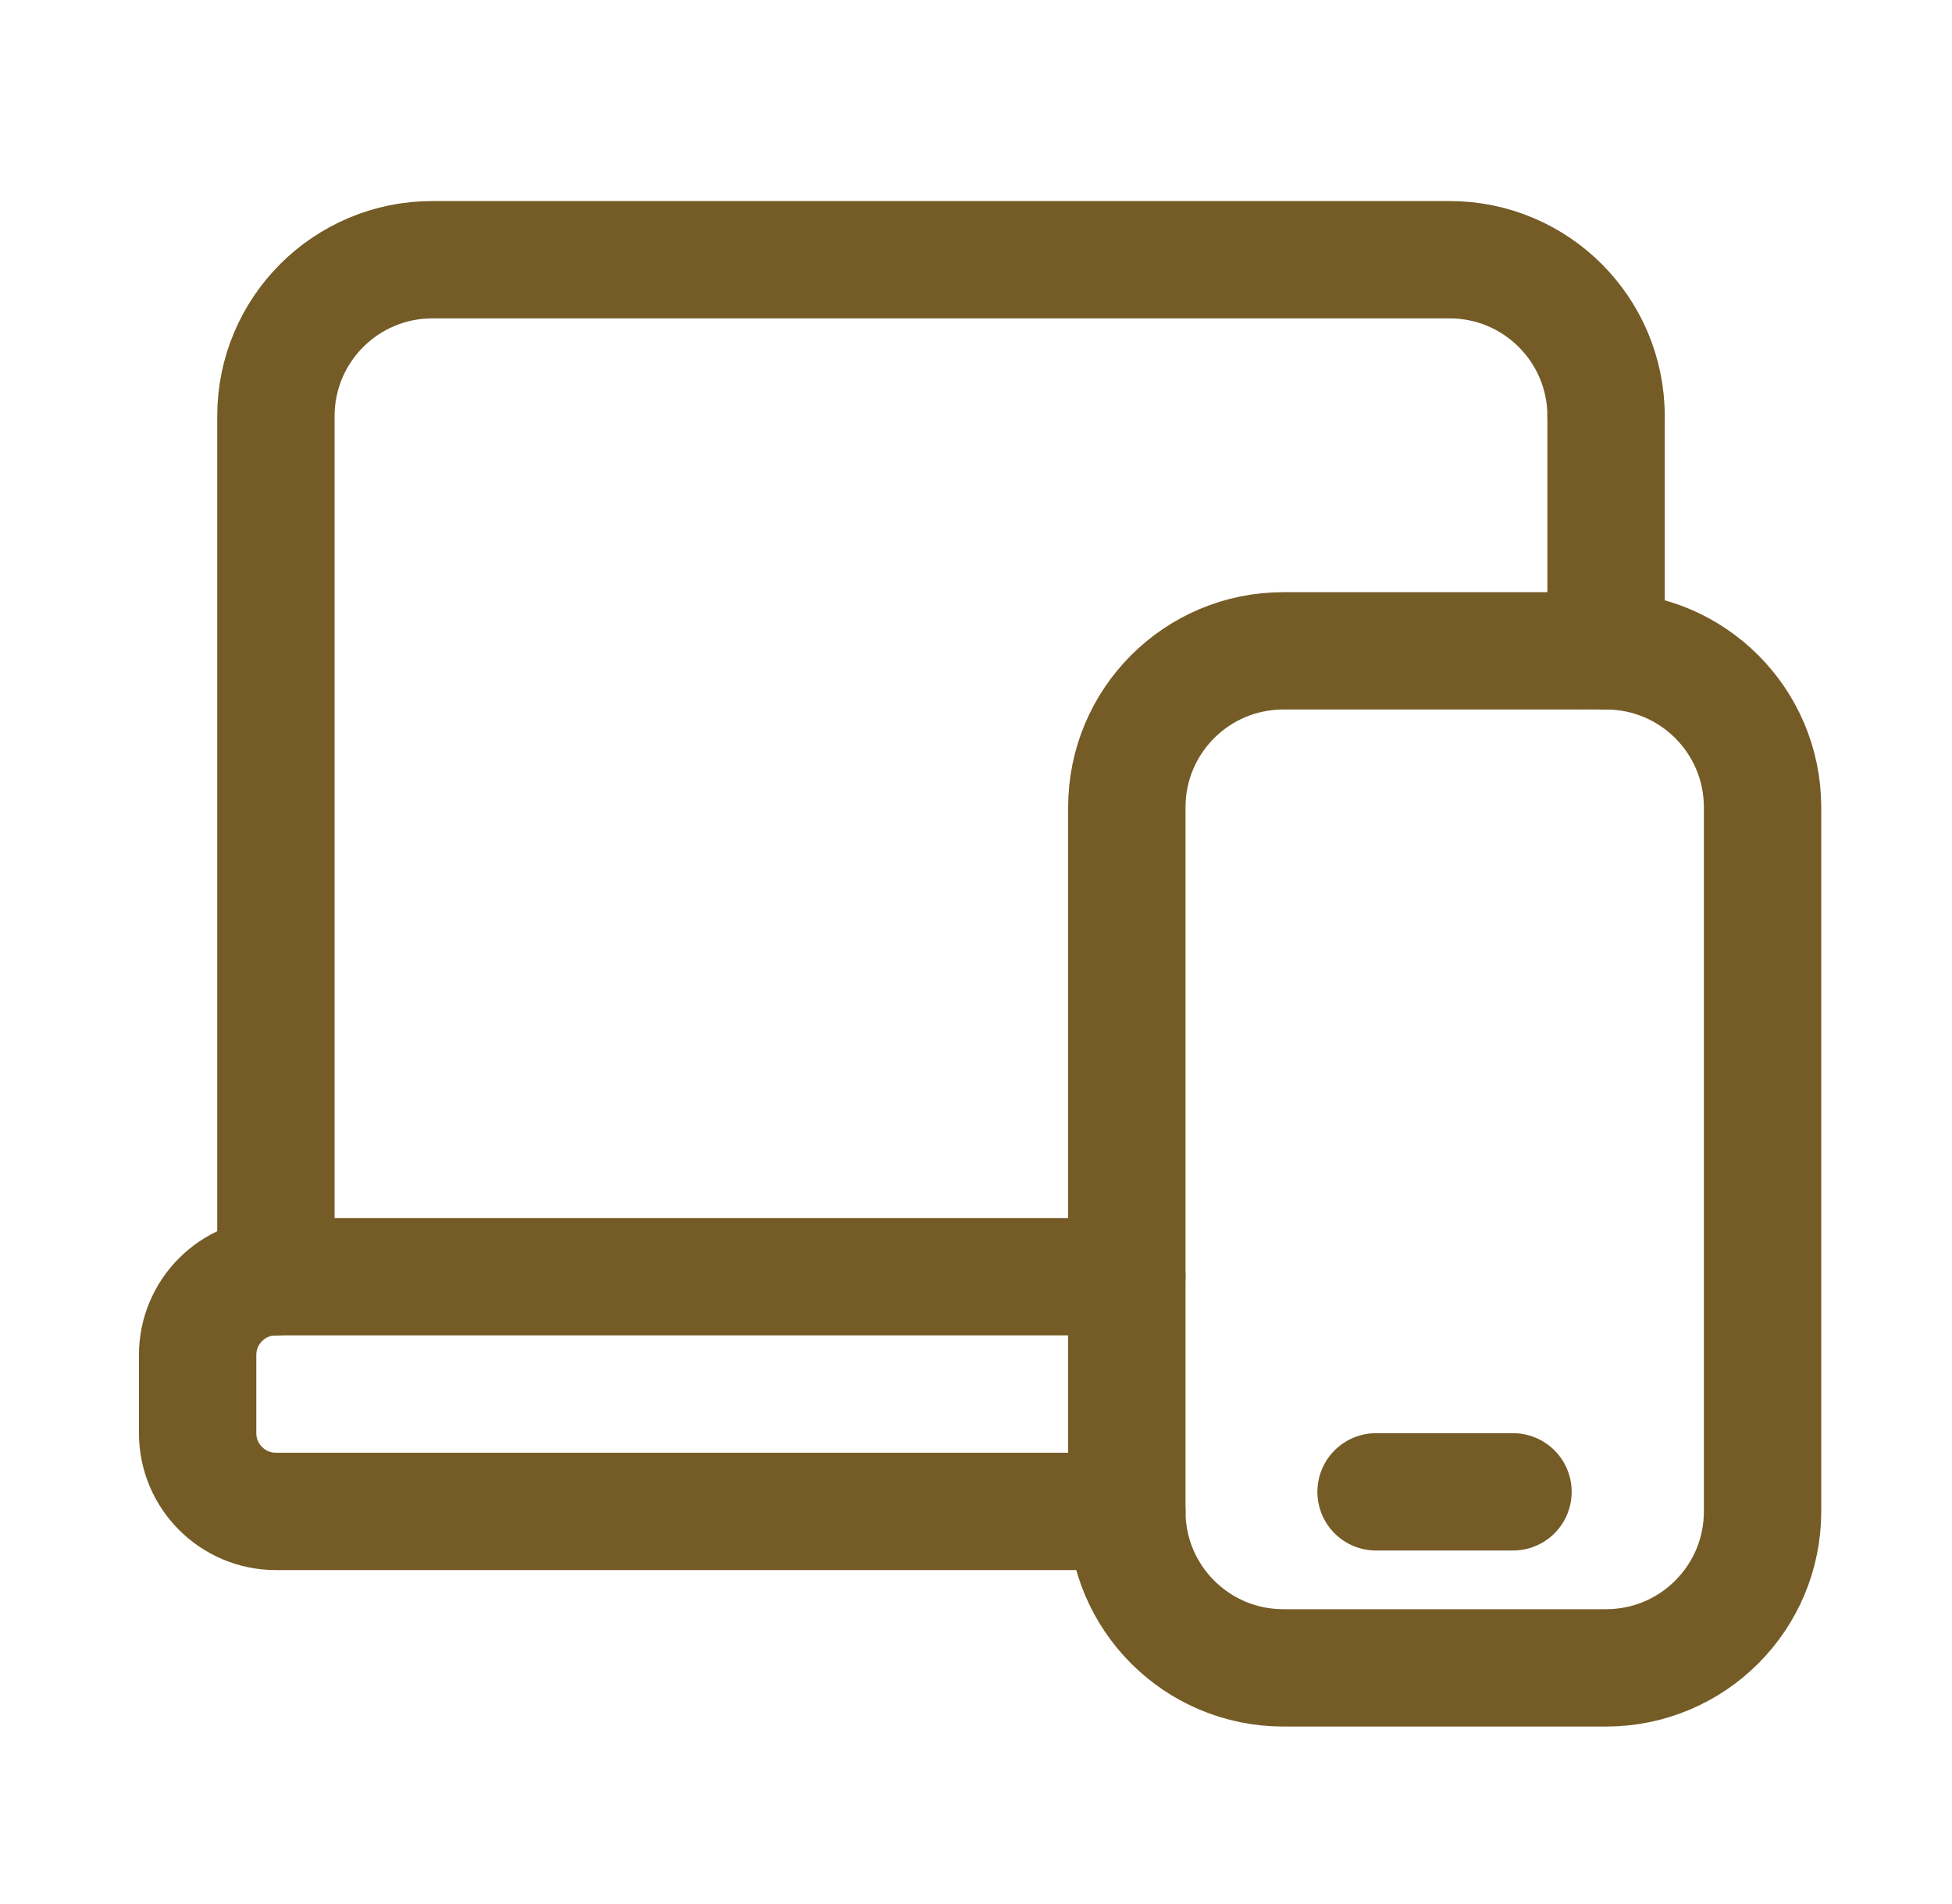
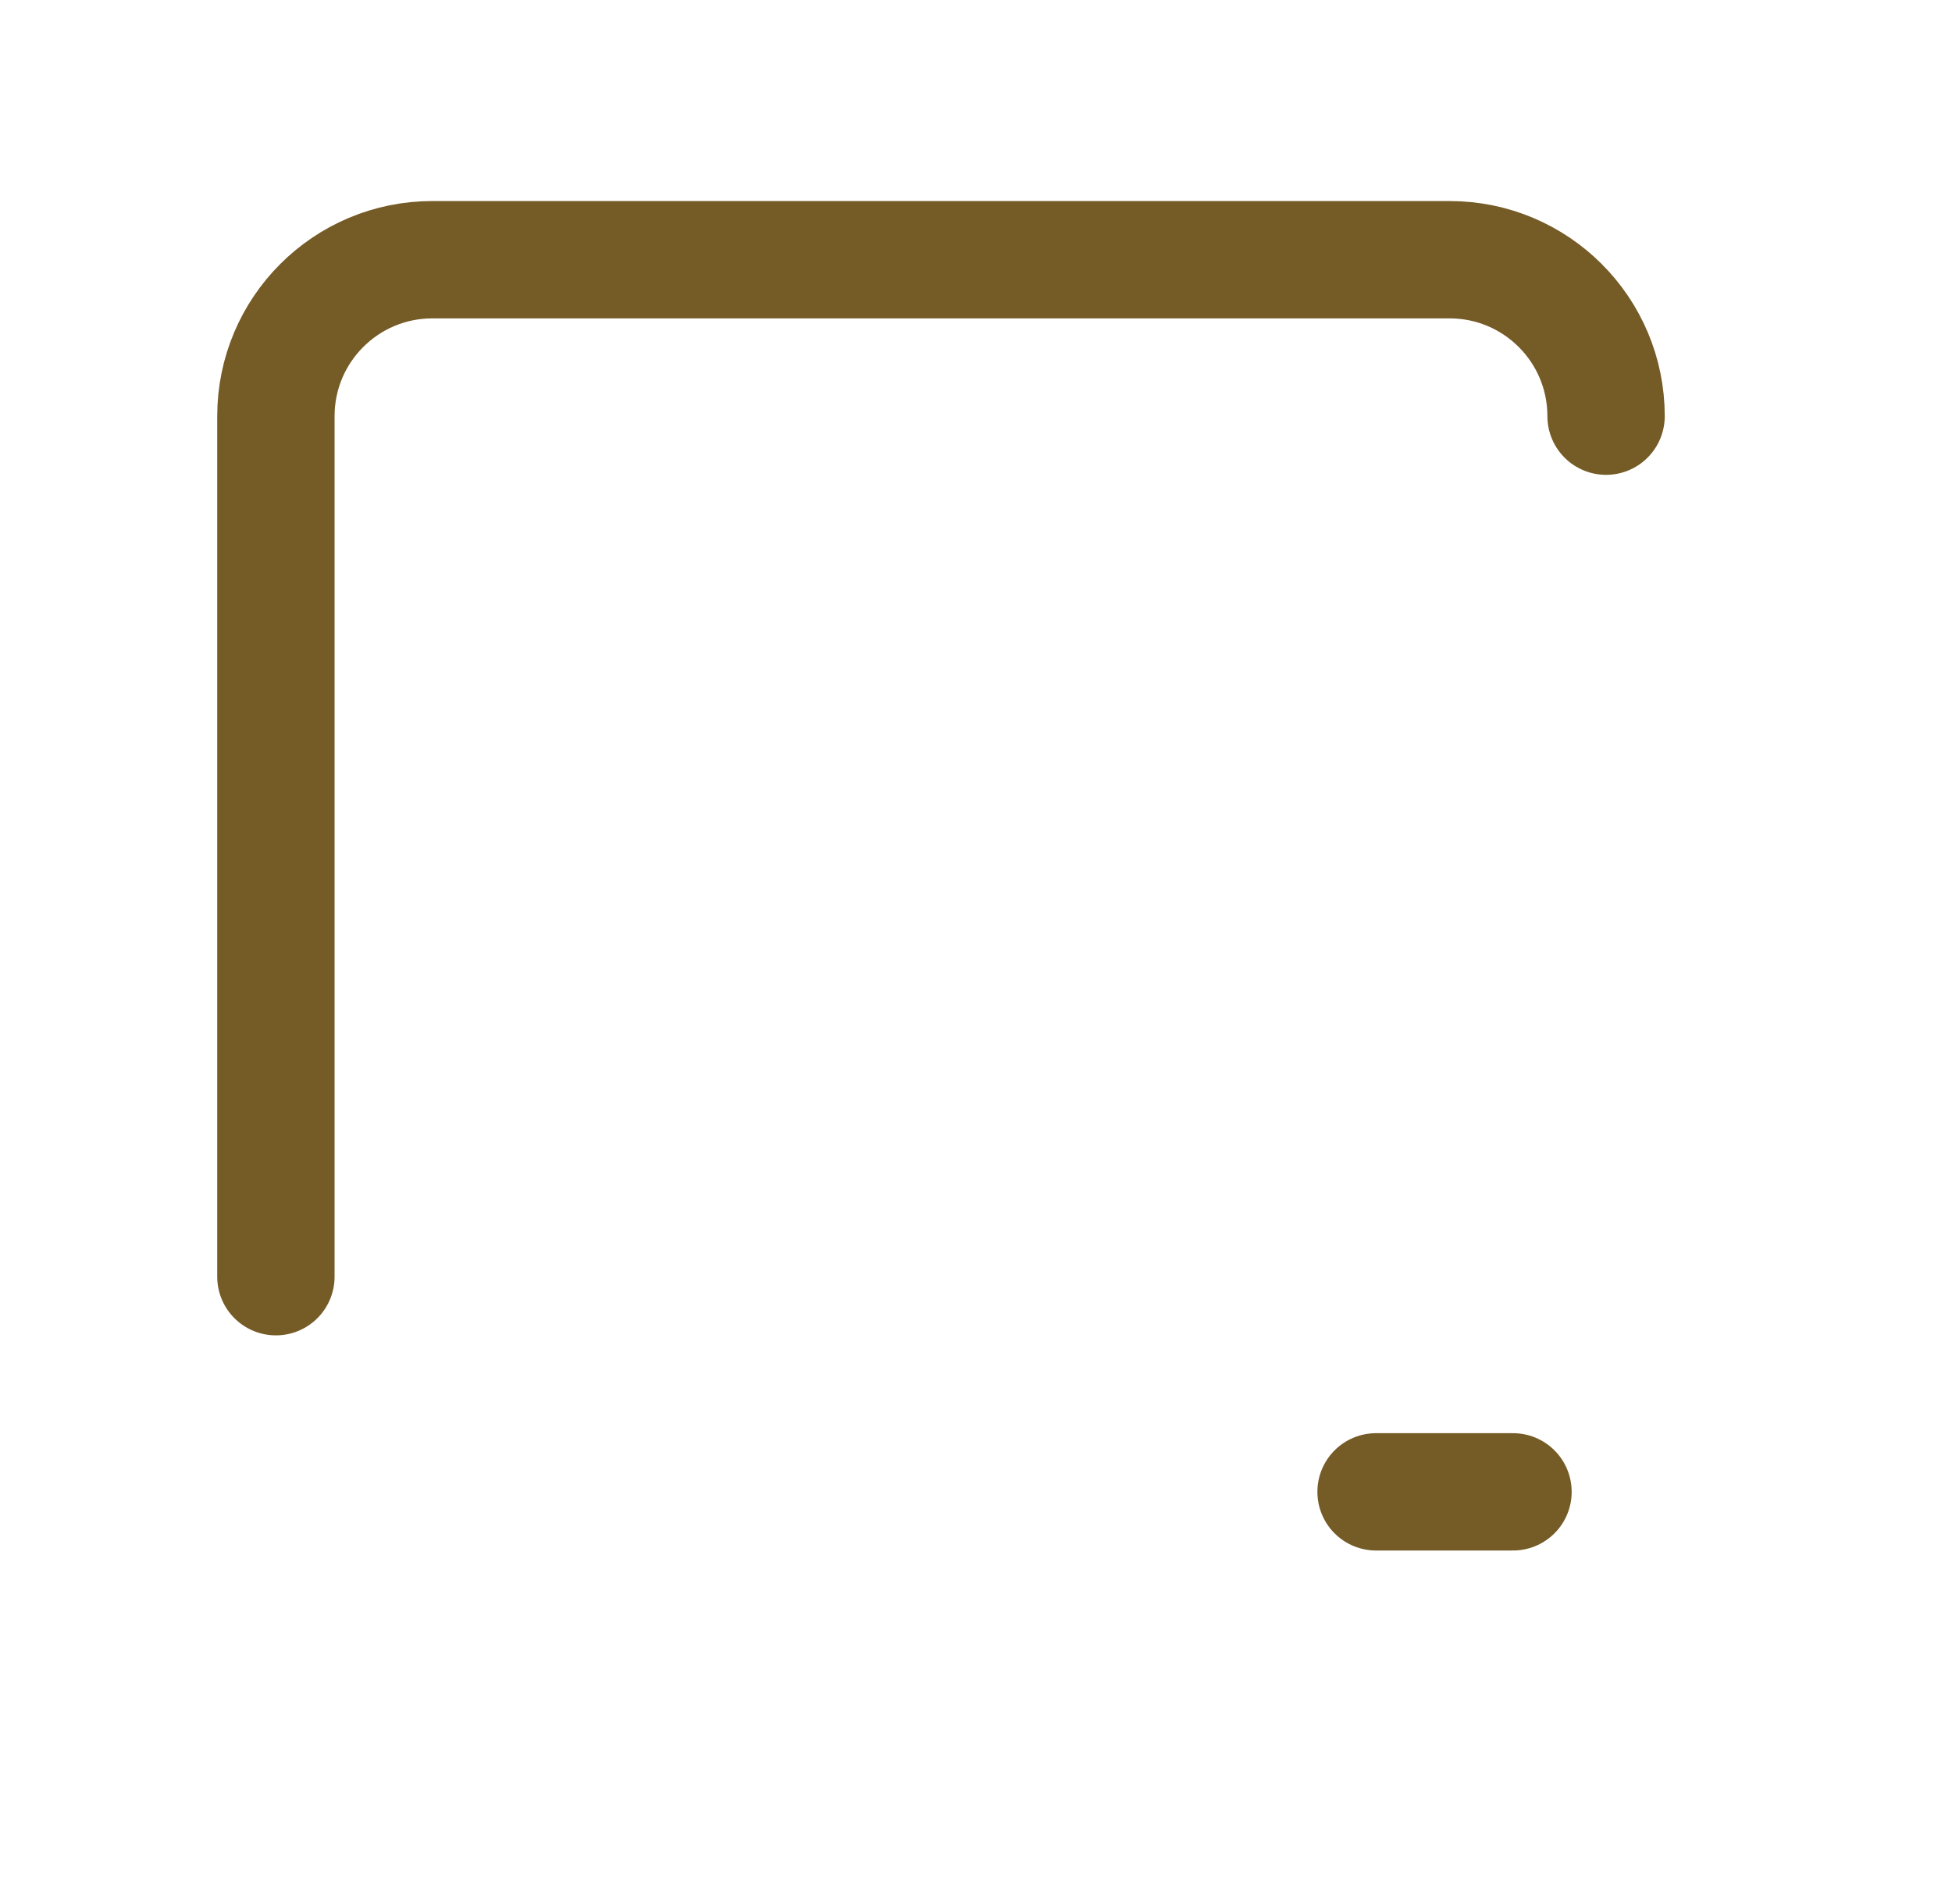
<svg xmlns="http://www.w3.org/2000/svg" width="41" height="40" viewBox="0 0 41 40" fill="none">
-   <path d="M23.668 31.752H5.795C4.888 31.752 4.151 31.015 4.151 30.108V28.465C4.151 27.558 4.888 26.821 5.795 26.821H23.668" stroke="#755B26" stroke-width="2.465" stroke-linecap="round" stroke-linejoin="round" />
  <path d="M33.734 8.743C33.734 6.927 32.263 5.456 30.447 5.456H9.082C7.266 5.456 5.795 6.927 5.795 8.743V26.821" stroke="#755B26" stroke-width="2.465" stroke-linecap="round" stroke-linejoin="round" />
-   <path fill-rule="evenodd" clip-rule="evenodd" d="M26.955 13.673H33.734C35.55 13.673 37.021 15.144 37.021 16.96V31.752C37.021 33.568 35.55 35.039 33.734 35.039H26.955C25.139 35.039 23.668 33.568 23.668 31.752V16.96C23.668 15.144 25.139 13.673 26.955 13.673Z" stroke="#755B26" stroke-width="2.465" stroke-linecap="round" stroke-linejoin="round" />
-   <path d="M33.734 13.673V8.743" stroke="#755B26" stroke-width="2.465" stroke-linecap="round" stroke-linejoin="round" />
  <path d="M28.903 31.341H31.779" stroke="#755B26" stroke-width="2.465" stroke-linecap="round" stroke-linejoin="round" />
</svg>